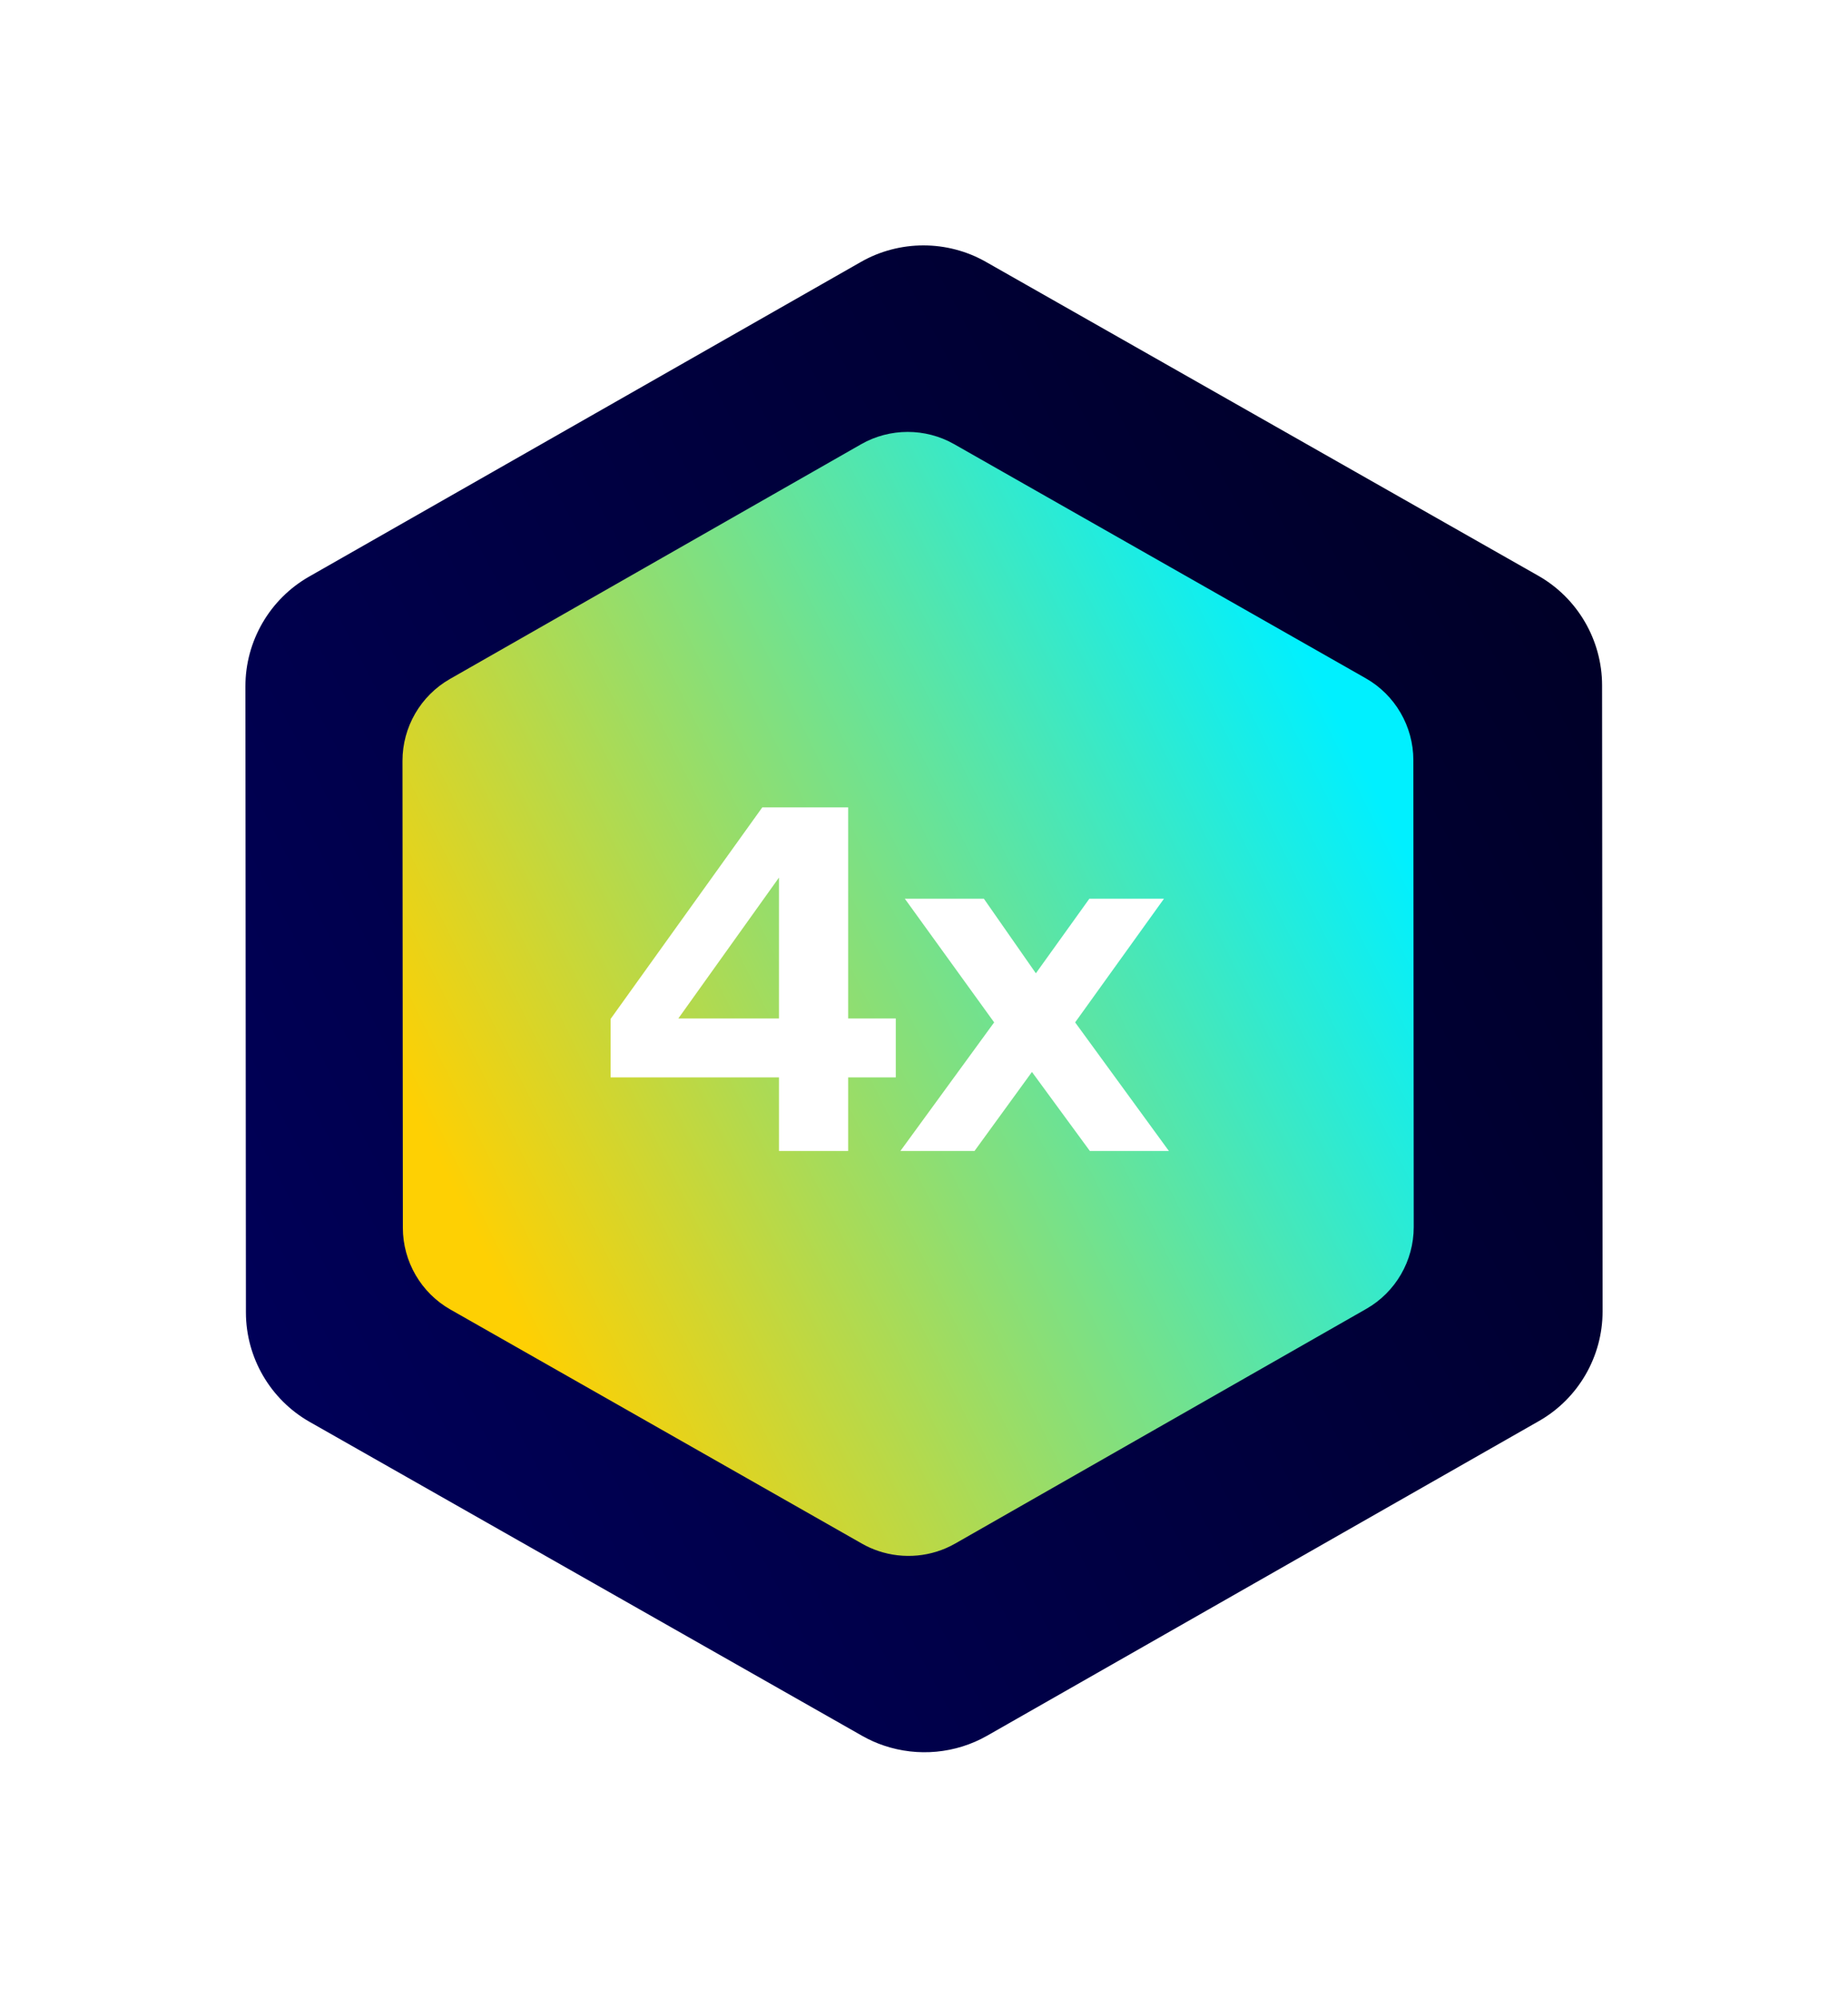
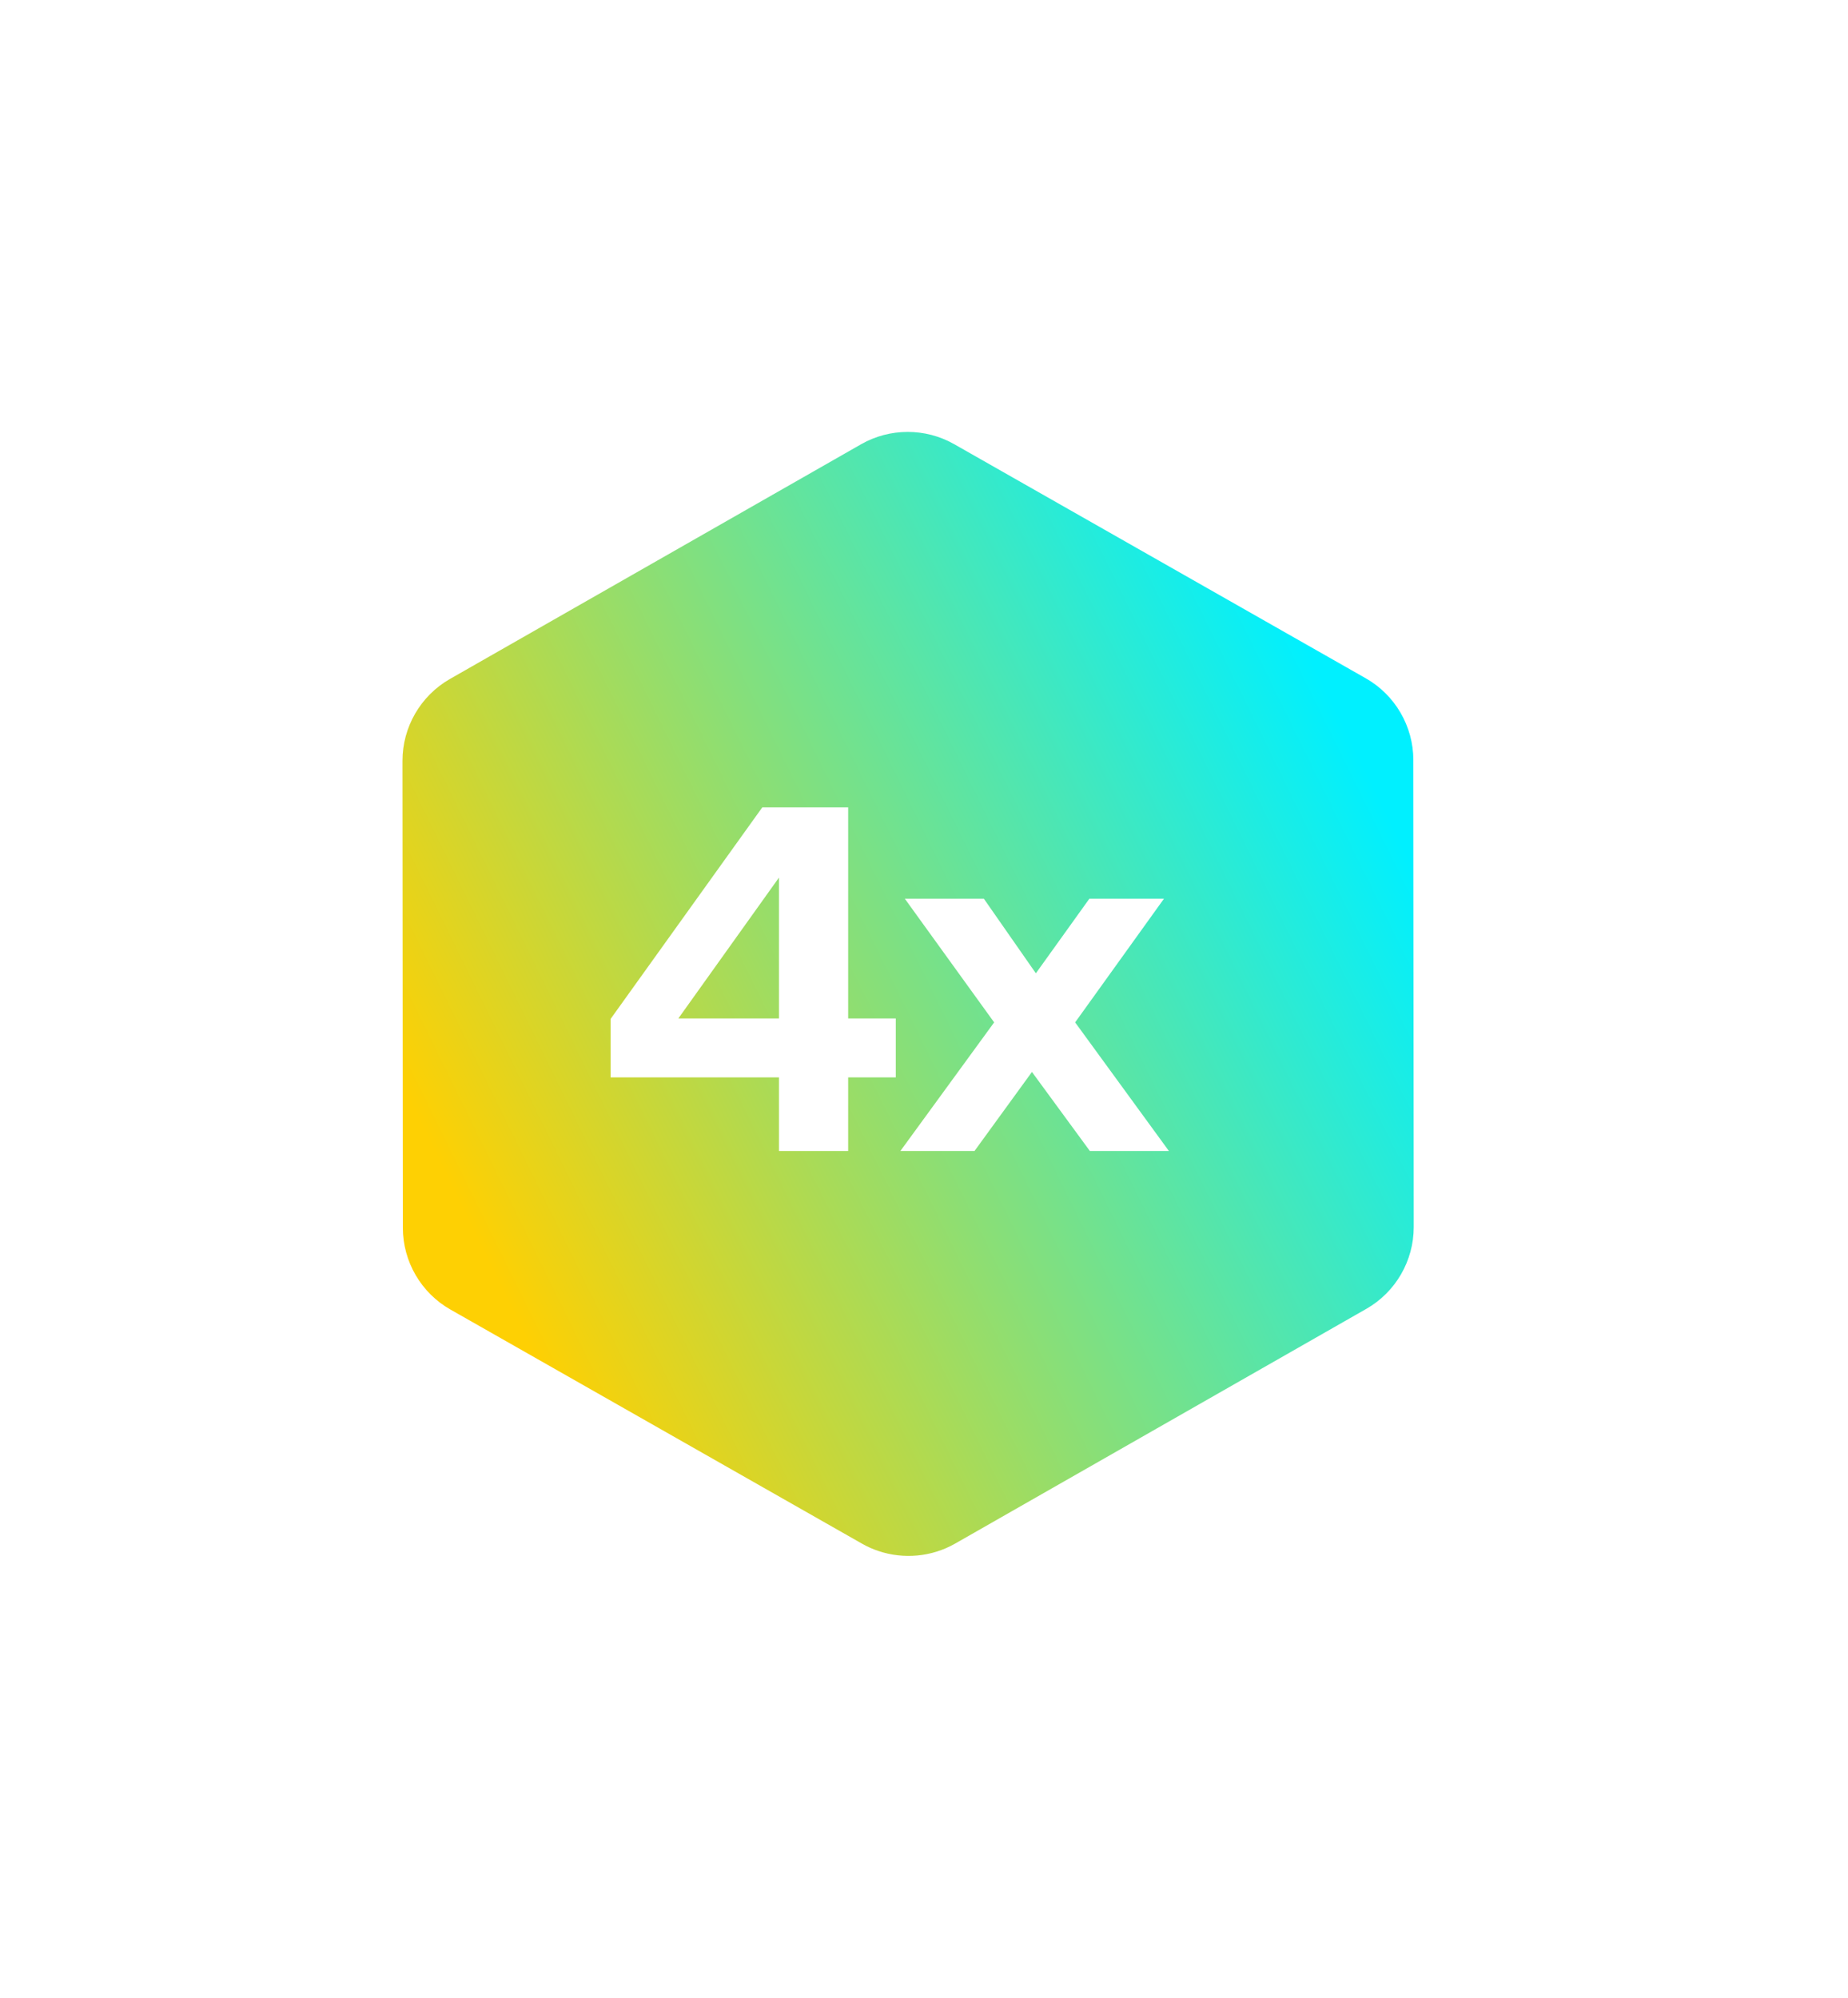
<svg xmlns="http://www.w3.org/2000/svg" width="753" height="814" viewBox="0 0 753 814" fill="none">
  <g filter="url(#filter0_d_6257_8436)">
-     <path fill-rule="evenodd" clip-rule="evenodd" d="M402.185 705.291C389.377 712.583 374.015 713.938 360.265 709.32C357.186 708.286 354.201 706.975 351.327 705.334L126.227 577.422C110.188 568.33 100.212 551.223 100.203 532.775L100 277.661C99.983 259.236 109.919 242.106 125.93 232.968L350.814 104.723C366.479 95.779 385.97 95.754 401.672 104.678L626.773 232.591C642.81 241.682 652.778 258.817 652.794 277.24L653 532.353C653.007 550.802 643.071 567.934 627.068 577.044L402.185 705.291Z" fill="url(#paint0_linear_6257_8436)" />
-   </g>
+     </g>
  <path fill-rule="evenodd" clip-rule="evenodd" d="M389.163 628.995C379.619 634.435 368.173 635.446 357.928 632.001C355.633 631.23 353.409 630.252 351.268 629.028L183.542 533.615C171.591 526.833 164.158 514.072 164.151 500.311L164 310.014C163.987 296.271 171.391 283.493 183.321 276.677L350.885 181.015C362.558 174.343 377.081 174.325 388.781 180.981L556.508 276.395C568.457 283.177 575.884 295.958 575.896 309.7L576.049 499.996C576.054 513.758 568.651 526.537 556.727 533.333L389.163 628.995Z" fill="url(#paint1_linear_6257_8436)" />
  <path d="M248.8 415.2L310.6 329H345.6V415H365V439H345.6V469H317.4V439H248.8V415.2ZM276.4 415H317.4V357.6L276.4 415ZM405.084 416.6L368.684 366.2H400.884L422.084 396.6L443.884 366.2H474.284L438.084 416.6L476.284 469H444.084L420.484 436.8L397.084 469H366.884L405.084 416.6Z" fill="white" />
  <defs>
    <filter id="filter0_d_6257_8436" x="0" y="0" width="753" height="814" filterUnits="userSpaceOnUse" color-interpolation-filters="sRGB">
      <feFlood flood-opacity="0" result="BackgroundImageFix" />
      <feColorMatrix in="SourceAlpha" type="matrix" values="0 0 0 0 0 0 0 0 0 0 0 0 0 0 0 0 0 0 127 0" result="hardAlpha" />
      <feOffset dy="2" />
      <feGaussianBlur stdDeviation="50" />
      <feColorMatrix type="matrix" values="0 0 0 0 0 0 0 0 0 0.941 0 0 0 0 1 0 0 0 0.302 0" />
      <feBlend mode="normal" in2="BackgroundImageFix" result="effect1_dropShadow_6257_8436" />
      <feBlend mode="normal" in="SourceGraphic" in2="effect1_dropShadow_6257_8436" result="shape" />
    </filter>
    <linearGradient id="paint0_linear_6257_8436" x1="248.372" y1="913.011" x2="848.542" y2="597.515" gradientUnits="userSpaceOnUse">
      <stop stop-color="#00005B" />
      <stop offset="1" stop-color="#000026" />
    </linearGradient>
    <linearGradient id="paint1_linear_6257_8436" x1="300.154" y1="720.644" x2="667.905" y2="540.149" gradientUnits="userSpaceOnUse">
      <stop stop-color="#FED003" />
      <stop offset="1" stop-color="#00F0FF" />
    </linearGradient>
  </defs>
</svg>